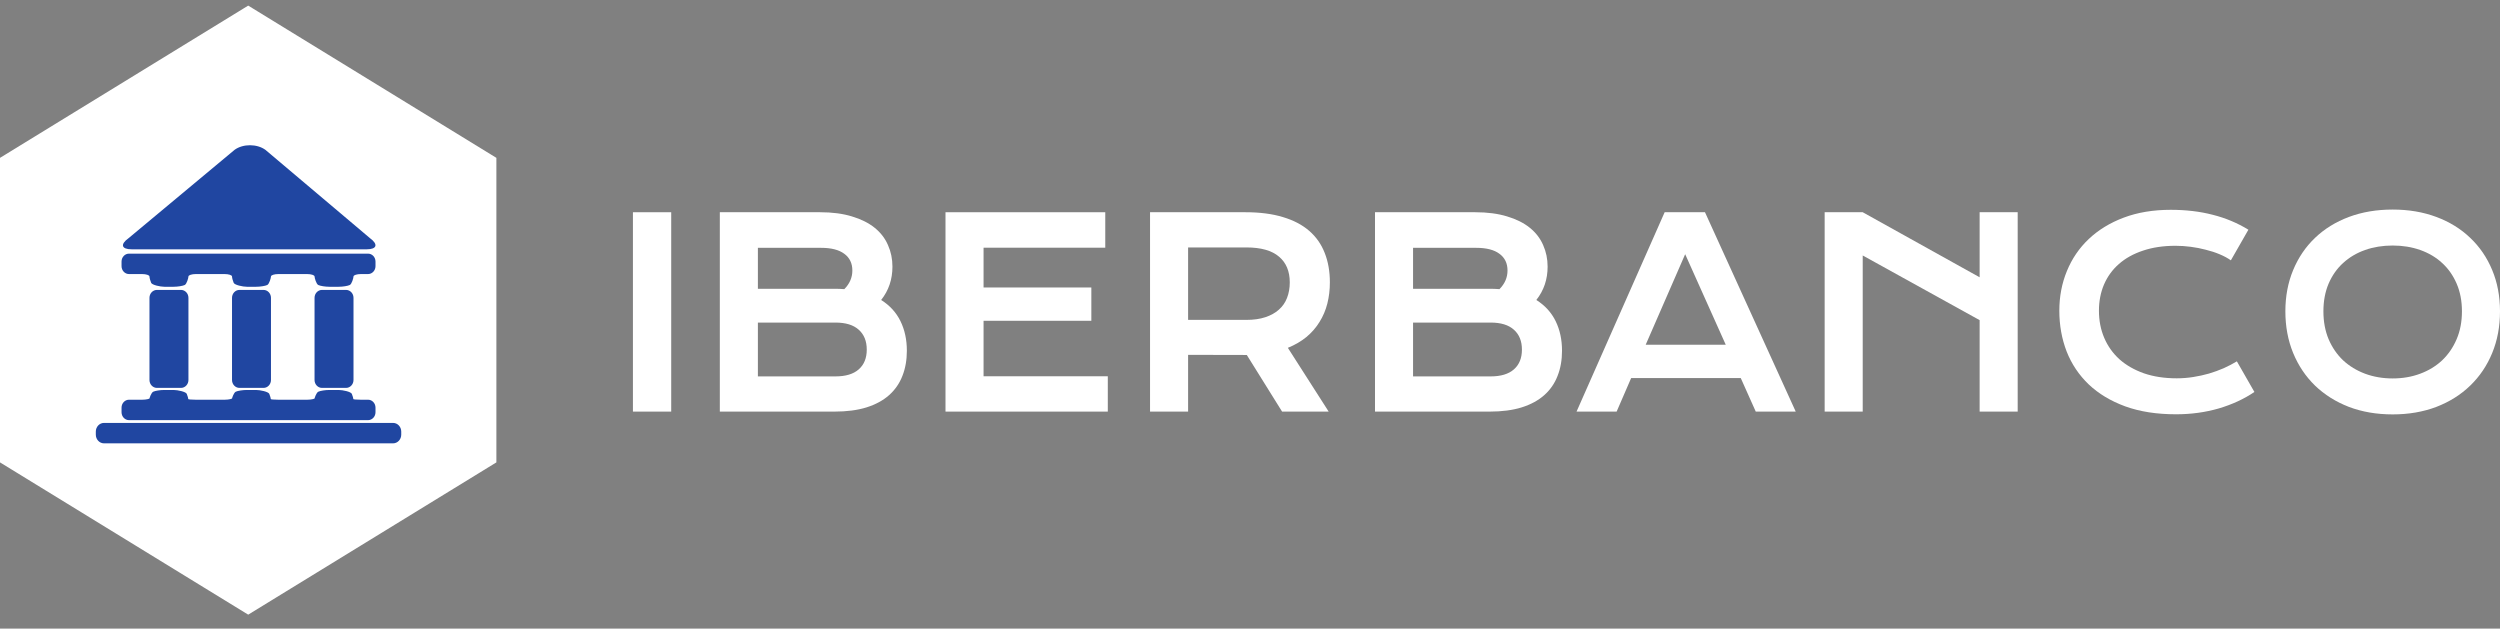
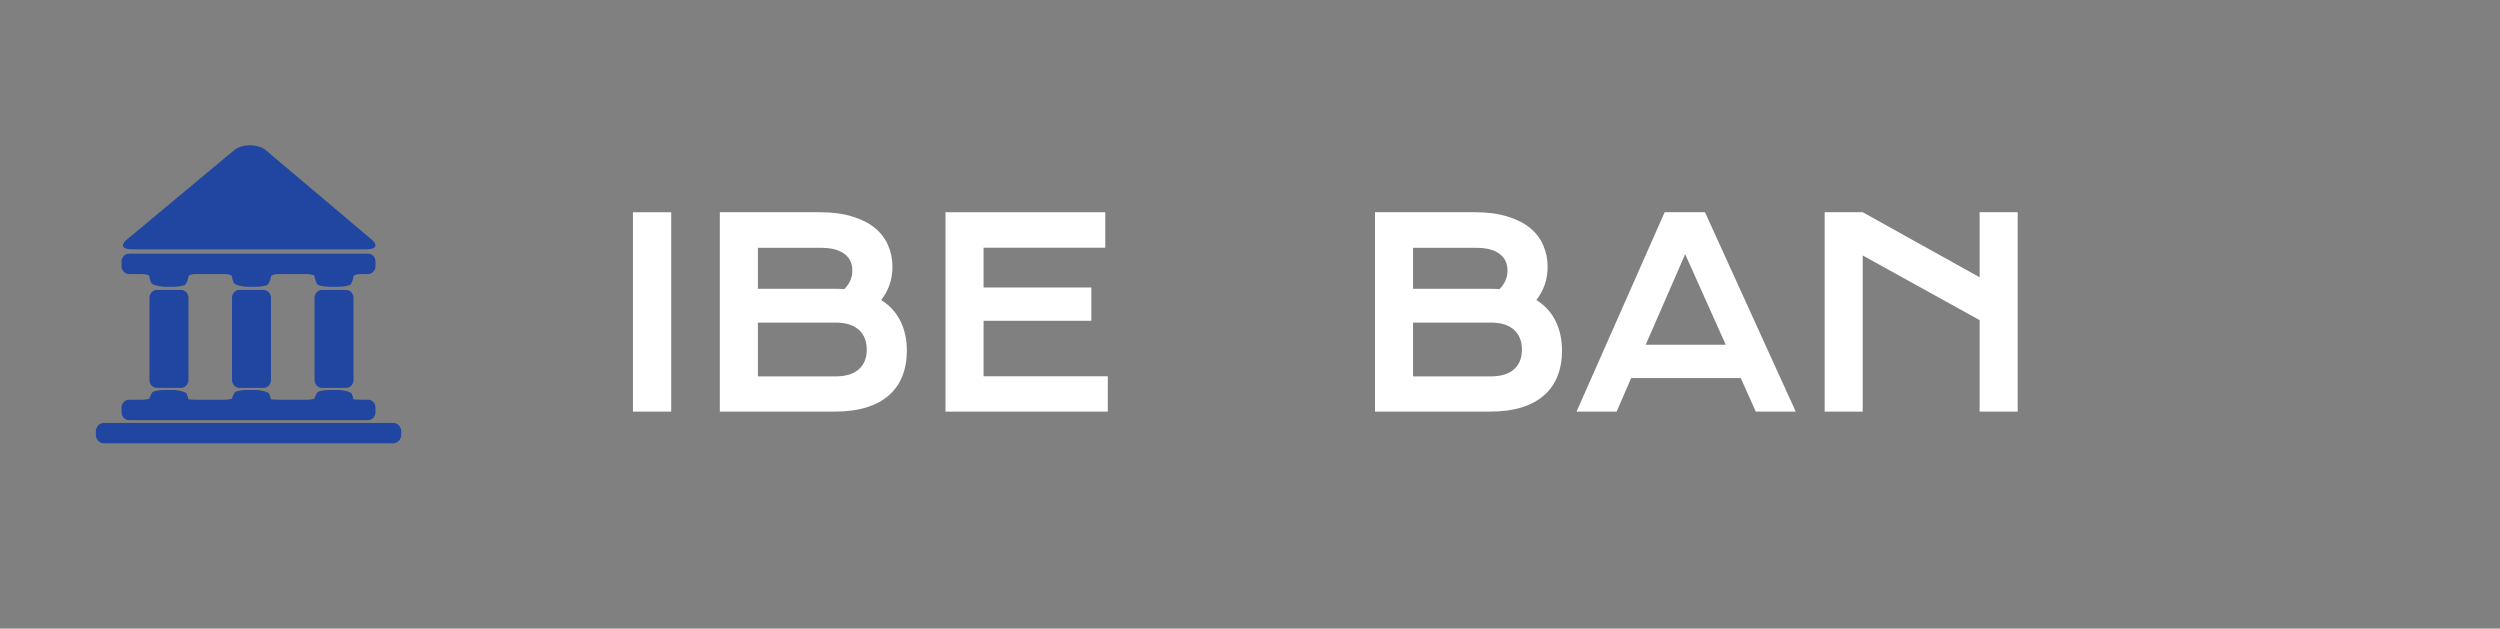
<svg xmlns="http://www.w3.org/2000/svg" width="175" height="44" viewBox="0 0 175 44" fill="none">
  <rect x="0" y="0" width="175" height="44" fill="#808080" stroke="none" />
-   <path d="M17.374 0.392L34.747 11.05V32.367L17.374 43.026L0 32.367V11.05L17.374 0.392Z" fill="white" />
  <path d="M25.671 17.452C26.387 17.452 26.489 17.101 25.898 16.671L18.58 10.49C17.989 10.061 17.02 10.058 16.427 10.483L8.993 16.678C8.4 17.104 8.5 17.452 9.216 17.452L25.671 17.452Z" fill="#2046A1" />
  <path d="M9.029 29.41C8.743 29.41 8.508 29.161 8.508 28.857L8.508 28.534C8.508 28.229 8.743 27.98 9.029 27.98H9.965C10.251 27.98 10.471 27.913 10.468 27.887C10.466 27.86 10.586 27.486 10.728 27.419C10.869 27.353 11.218 27.298 11.505 27.298H12.15C12.436 27.298 13.006 27.42 13.071 27.568C13.137 27.717 13.184 27.908 13.179 27.934C13.174 27.959 13.403 27.98 13.69 27.98H15.742C16.028 27.98 16.248 27.913 16.246 27.887C16.244 27.86 16.364 27.486 16.505 27.419C16.646 27.353 16.996 27.298 17.282 27.298H17.927C18.213 27.298 18.783 27.42 18.849 27.568C18.914 27.717 18.962 27.908 18.956 27.934C18.951 27.959 19.181 27.98 19.467 27.98H21.52C21.806 27.98 22.026 27.913 22.023 27.887C22.021 27.86 22.142 27.486 22.283 27.419C22.424 27.353 22.773 27.298 23.059 27.298H23.705C23.991 27.298 24.561 27.42 24.626 27.568C24.691 27.717 24.739 27.908 24.734 27.934C24.729 27.959 24.958 27.98 25.245 27.98H25.765C26.051 27.98 26.285 28.229 26.285 28.534V28.857C26.285 29.161 26.051 29.41 25.765 29.41H9.029Z" fill="#2046A1" />
  <path d="M10.464 27.847C10.464 27.85 10.463 27.846 10.463 27.838C10.463 27.831 10.464 27.831 10.464 27.834C10.464 27.836 10.464 27.845 10.464 27.847Z" fill="#2046A1" />
  <path d="M16.241 27.838C16.241 27.846 16.241 27.85 16.241 27.847C16.241 27.845 16.241 27.836 16.241 27.834C16.241 27.831 16.241 27.831 16.241 27.838Z" fill="#2046A1" />
  <path d="M18.968 27.834C18.968 27.837 18.968 27.84 18.968 27.843C18.968 27.844 18.968 27.845 18.968 27.844C18.968 27.843 18.968 27.841 18.968 27.838C18.968 27.834 18.968 27.832 18.968 27.832C18.968 27.832 18.968 27.832 18.968 27.832L18.968 27.833L18.968 27.834Z" fill="#2046A1" />
-   <path d="M22.019 27.847C22.019 27.85 22.019 27.846 22.019 27.838C22.019 27.831 22.019 27.831 22.019 27.834C22.019 27.836 22.019 27.845 22.019 27.847Z" fill="#2046A1" />
  <path d="M24.745 27.834C24.745 27.837 24.745 27.84 24.745 27.843C24.745 27.844 24.745 27.845 24.745 27.844C24.745 27.843 24.745 27.842 24.745 27.838C24.745 27.835 24.745 27.833 24.745 27.832L24.745 27.832C24.745 27.832 24.745 27.833 24.745 27.834Z" fill="#2046A1" />
  <path d="M13.191 27.834C13.19 27.837 13.19 27.84 13.191 27.843C13.191 27.845 13.191 27.846 13.191 27.838C13.191 27.831 13.191 27.831 13.191 27.834Z" fill="#2046A1" />
  <path d="M18.968 26.6C18.968 26.904 18.734 27.153 18.448 27.153H16.762C16.475 27.153 16.241 26.904 16.241 26.6V20.847C16.241 20.543 16.475 20.294 16.762 20.294H18.448C18.734 20.294 18.968 20.543 18.968 20.847V26.6Z" fill="#2046A1" />
  <path d="M24.225 27.153C24.511 27.153 24.745 26.904 24.745 26.6V20.847C24.745 20.543 24.511 20.294 24.225 20.294H22.539C22.253 20.294 22.018 20.543 22.018 20.847V26.6C22.018 26.904 22.253 27.153 22.539 27.153H24.225Z" fill="#2046A1" />
-   <path d="M13.191 26.6C13.191 26.904 12.956 27.153 12.67 27.153H10.984C10.698 27.153 10.463 26.904 10.463 26.6V20.847C10.463 20.543 10.698 20.294 10.984 20.294H12.67C12.956 20.294 13.191 20.543 13.191 20.847V26.6Z" fill="#2046A1" />
+   <path d="M13.191 26.6C13.191 26.904 12.956 27.153 12.67 27.153H10.984C10.698 27.153 10.463 26.904 10.463 26.6V20.847C10.463 20.543 10.698 20.294 10.984 20.294H12.67C12.956 20.294 13.191 20.543 13.191 20.847Z" fill="#2046A1" />
  <path d="M22.279 19.95C22.422 20.018 22.773 20.074 23.059 20.074H23.705C23.991 20.074 24.342 20.018 24.485 19.95C24.628 19.881 24.745 19.445 24.745 19.353C24.745 19.26 24.98 19.184 25.266 19.184H25.765C26.051 19.184 26.285 18.935 26.285 18.631V18.308C26.285 18.003 26.051 17.755 25.765 17.755H9.029C8.743 17.755 8.508 18.003 8.508 18.308V18.631C8.508 18.935 8.743 19.184 9.029 19.184H9.943C10.229 19.184 10.463 19.26 10.463 19.353C10.463 19.445 10.516 19.645 10.581 19.798C10.645 19.95 11.218 20.074 11.505 20.074H12.15C12.436 20.074 12.787 20.018 12.931 19.95C13.074 19.881 13.191 19.445 13.191 19.353C13.191 19.26 13.425 19.184 13.711 19.184H15.721C16.007 19.184 16.241 19.26 16.241 19.353C16.241 19.445 16.294 19.645 16.358 19.798C16.423 19.95 16.996 20.074 17.282 20.074H17.927C18.213 20.074 18.565 20.018 18.708 19.95C18.851 19.881 18.968 19.445 18.968 19.353C18.968 19.26 19.203 19.184 19.489 19.184H21.498C21.784 19.184 22.019 19.26 22.019 19.353C22.019 19.445 22.136 19.881 22.279 19.95Z" fill="#2046A1" />
  <path d="M27.516 29.604C27.83 29.604 28.087 29.877 28.087 30.21V30.427C28.087 30.76 27.83 31.034 27.516 31.034H7.278C6.964 31.034 6.707 30.76 6.707 30.427V30.21C6.707 29.877 6.964 29.604 7.278 29.604H27.516Z" fill="#2046A1" />
  <path d="M44.305 14.856H46.985V28.812H44.305V14.856Z" fill="white" />
  <path d="M50.388 14.856H57.404C58.261 14.856 59.007 14.955 59.639 15.151C60.278 15.342 60.807 15.607 61.228 15.946C61.648 16.285 61.959 16.69 62.16 17.16C62.368 17.624 62.471 18.127 62.471 18.669C62.471 19.556 62.208 20.333 61.681 20.999C62.286 21.38 62.737 21.874 63.034 22.482C63.331 23.089 63.48 23.779 63.48 24.553C63.48 25.202 63.376 25.788 63.169 26.312C62.967 26.836 62.656 27.285 62.236 27.66C61.821 28.029 61.295 28.315 60.656 28.517C60.023 28.714 59.275 28.812 58.413 28.812H50.388V14.856ZM58.43 20.214C58.659 20.214 58.883 20.223 59.102 20.24C59.477 19.86 59.665 19.425 59.665 18.937C59.665 18.431 59.477 18.041 59.102 17.767C58.732 17.487 58.189 17.348 57.472 17.348H53.052V20.214H58.43ZM58.48 26.348C59.197 26.348 59.74 26.184 60.11 25.857C60.485 25.529 60.673 25.068 60.673 24.473C60.673 23.877 60.485 23.413 60.11 23.08C59.74 22.746 59.197 22.58 58.48 22.58H53.052V26.348H58.48Z" fill="white" />
  <path d="M66.185 14.856H77.369V17.339H68.849V20.124H76.394V22.455H68.849V26.339H77.546V28.812H66.185V14.856Z" fill="white" />
-   <path d="M80.503 14.856H87.183C88.192 14.856 89.066 14.97 89.805 15.196C90.544 15.416 91.158 15.737 91.645 16.16C92.133 16.583 92.494 17.098 92.729 17.705C92.97 18.312 93.091 18.999 93.091 19.767C93.091 20.285 93.032 20.779 92.914 21.249C92.796 21.714 92.614 22.142 92.368 22.535C92.127 22.928 91.822 23.279 91.452 23.589C91.082 23.892 90.648 24.145 90.15 24.348L93.007 28.812H89.746L87.276 24.848H87.2L83.167 24.839V28.812H80.503V14.856ZM87.251 22.392C87.755 22.392 88.195 22.33 88.57 22.205C88.951 22.08 89.267 21.904 89.519 21.678C89.777 21.452 89.968 21.178 90.091 20.857C90.22 20.529 90.284 20.166 90.284 19.767C90.284 18.987 90.032 18.386 89.528 17.964C89.024 17.535 88.265 17.321 87.251 17.321H83.167V22.392H87.251Z" fill="white" />
  <path d="M96.25 14.856H103.266C104.123 14.856 104.868 14.955 105.501 15.151C106.14 15.342 106.669 15.607 107.089 15.946C107.509 16.285 107.82 16.69 108.022 17.16C108.229 17.624 108.333 18.127 108.333 18.669C108.333 19.556 108.07 20.333 107.543 20.999C108.148 21.38 108.599 21.874 108.896 22.482C109.193 23.089 109.341 23.779 109.341 24.553C109.341 25.202 109.238 25.788 109.03 26.312C108.829 26.836 108.518 27.285 108.098 27.66C107.683 28.029 107.157 28.315 106.518 28.517C105.885 28.714 105.137 28.812 104.274 28.812H96.25V14.856ZM104.291 20.214C104.521 20.214 104.745 20.223 104.963 20.24C105.339 19.86 105.526 19.425 105.526 18.937C105.526 18.431 105.339 18.041 104.963 17.767C104.594 17.487 104.05 17.348 103.333 17.348H98.914V20.214H104.291ZM104.342 26.348C105.059 26.348 105.602 26.184 105.972 25.857C106.347 25.529 106.535 25.068 106.535 24.473C106.535 23.877 106.347 23.413 105.972 23.08C105.602 22.746 105.059 22.58 104.342 22.58H98.914V26.348H104.342Z" fill="white" />
  <path d="M116.526 14.856H119.349L125.701 28.812H122.903L121.853 26.464H114.181L113.164 28.812H110.358L116.526 14.856ZM120.803 24.133L117.962 17.794L115.198 24.133H120.803Z" fill="white" />
  <path d="M127.726 14.856H130.39L138.574 19.41V14.856H141.238V28.812H138.574V22.41L130.39 17.883V28.812H127.726V14.856Z" fill="white" />
-   <path d="M144.153 21.749C144.153 20.755 144.33 19.83 144.683 18.973C145.036 18.11 145.546 17.362 146.212 16.732C146.884 16.095 147.702 15.595 148.666 15.232C149.635 14.868 150.73 14.687 151.951 14.687C153.021 14.687 154.001 14.803 154.892 15.035C155.788 15.261 156.62 15.609 157.388 16.08L156.161 18.223C155.931 18.062 155.665 17.919 155.363 17.794C155.066 17.669 154.746 17.565 154.405 17.482C154.069 17.392 153.719 17.324 153.354 17.276C152.996 17.229 152.64 17.205 152.287 17.205C151.436 17.205 150.677 17.318 150.01 17.544C149.344 17.764 148.781 18.077 148.321 18.482C147.867 18.88 147.52 19.36 147.279 19.919C147.044 20.473 146.926 21.083 146.926 21.749C146.926 22.44 147.05 23.074 147.296 23.651C147.543 24.229 147.898 24.729 148.363 25.151C148.834 25.568 149.405 25.895 150.077 26.133C150.755 26.366 151.52 26.482 152.371 26.482C152.758 26.482 153.142 26.452 153.522 26.392C153.903 26.333 154.27 26.252 154.623 26.151C154.982 26.044 155.326 25.919 155.657 25.776C155.987 25.627 156.295 25.467 156.581 25.294L157.808 27.437C157.091 27.925 156.262 28.309 155.321 28.589C154.38 28.863 153.38 29 152.321 29C150.971 29 149.786 28.815 148.767 28.446C147.747 28.071 146.896 27.559 146.212 26.91C145.529 26.255 145.013 25.488 144.666 24.607C144.324 23.72 144.153 22.767 144.153 21.749Z" fill="white" />
-   <path d="M159.976 21.794C159.976 20.74 160.158 19.776 160.522 18.901C160.886 18.026 161.396 17.276 162.051 16.651C162.712 16.02 163.502 15.532 164.421 15.187C165.345 14.842 166.367 14.669 167.488 14.669C168.602 14.669 169.622 14.842 170.546 15.187C171.471 15.532 172.26 16.02 172.916 16.651C173.577 17.276 174.089 18.026 174.453 18.901C174.818 19.776 175 20.74 175 21.794C175 22.854 174.818 23.827 174.453 24.714C174.089 25.595 173.577 26.354 172.916 26.991C172.26 27.627 171.471 28.125 170.546 28.482C169.622 28.833 168.602 29.008 167.488 29.008C166.367 29.008 165.345 28.833 164.421 28.482C163.502 28.125 162.712 27.627 162.051 26.991C161.396 26.354 160.886 25.595 160.522 24.714C160.158 23.827 159.976 22.854 159.976 21.794ZM162.639 21.794C162.639 22.514 162.76 23.163 163.001 23.741C163.247 24.318 163.586 24.812 164.017 25.223C164.454 25.627 164.967 25.94 165.555 26.16C166.149 26.38 166.793 26.491 167.488 26.491C168.182 26.491 168.824 26.38 169.412 26.16C170.006 25.94 170.518 25.627 170.95 25.223C171.381 24.812 171.72 24.318 171.966 23.741C172.213 23.163 172.336 22.514 172.336 21.794C172.336 21.074 172.213 20.428 171.966 19.857C171.72 19.285 171.381 18.803 170.95 18.41C170.518 18.011 170.006 17.708 169.412 17.499C168.824 17.291 168.182 17.187 167.488 17.187C166.793 17.187 166.149 17.291 165.555 17.499C164.967 17.708 164.454 18.011 164.017 18.41C163.586 18.803 163.247 19.285 163.001 19.857C162.76 20.428 162.639 21.074 162.639 21.794Z" fill="white" />
</svg>